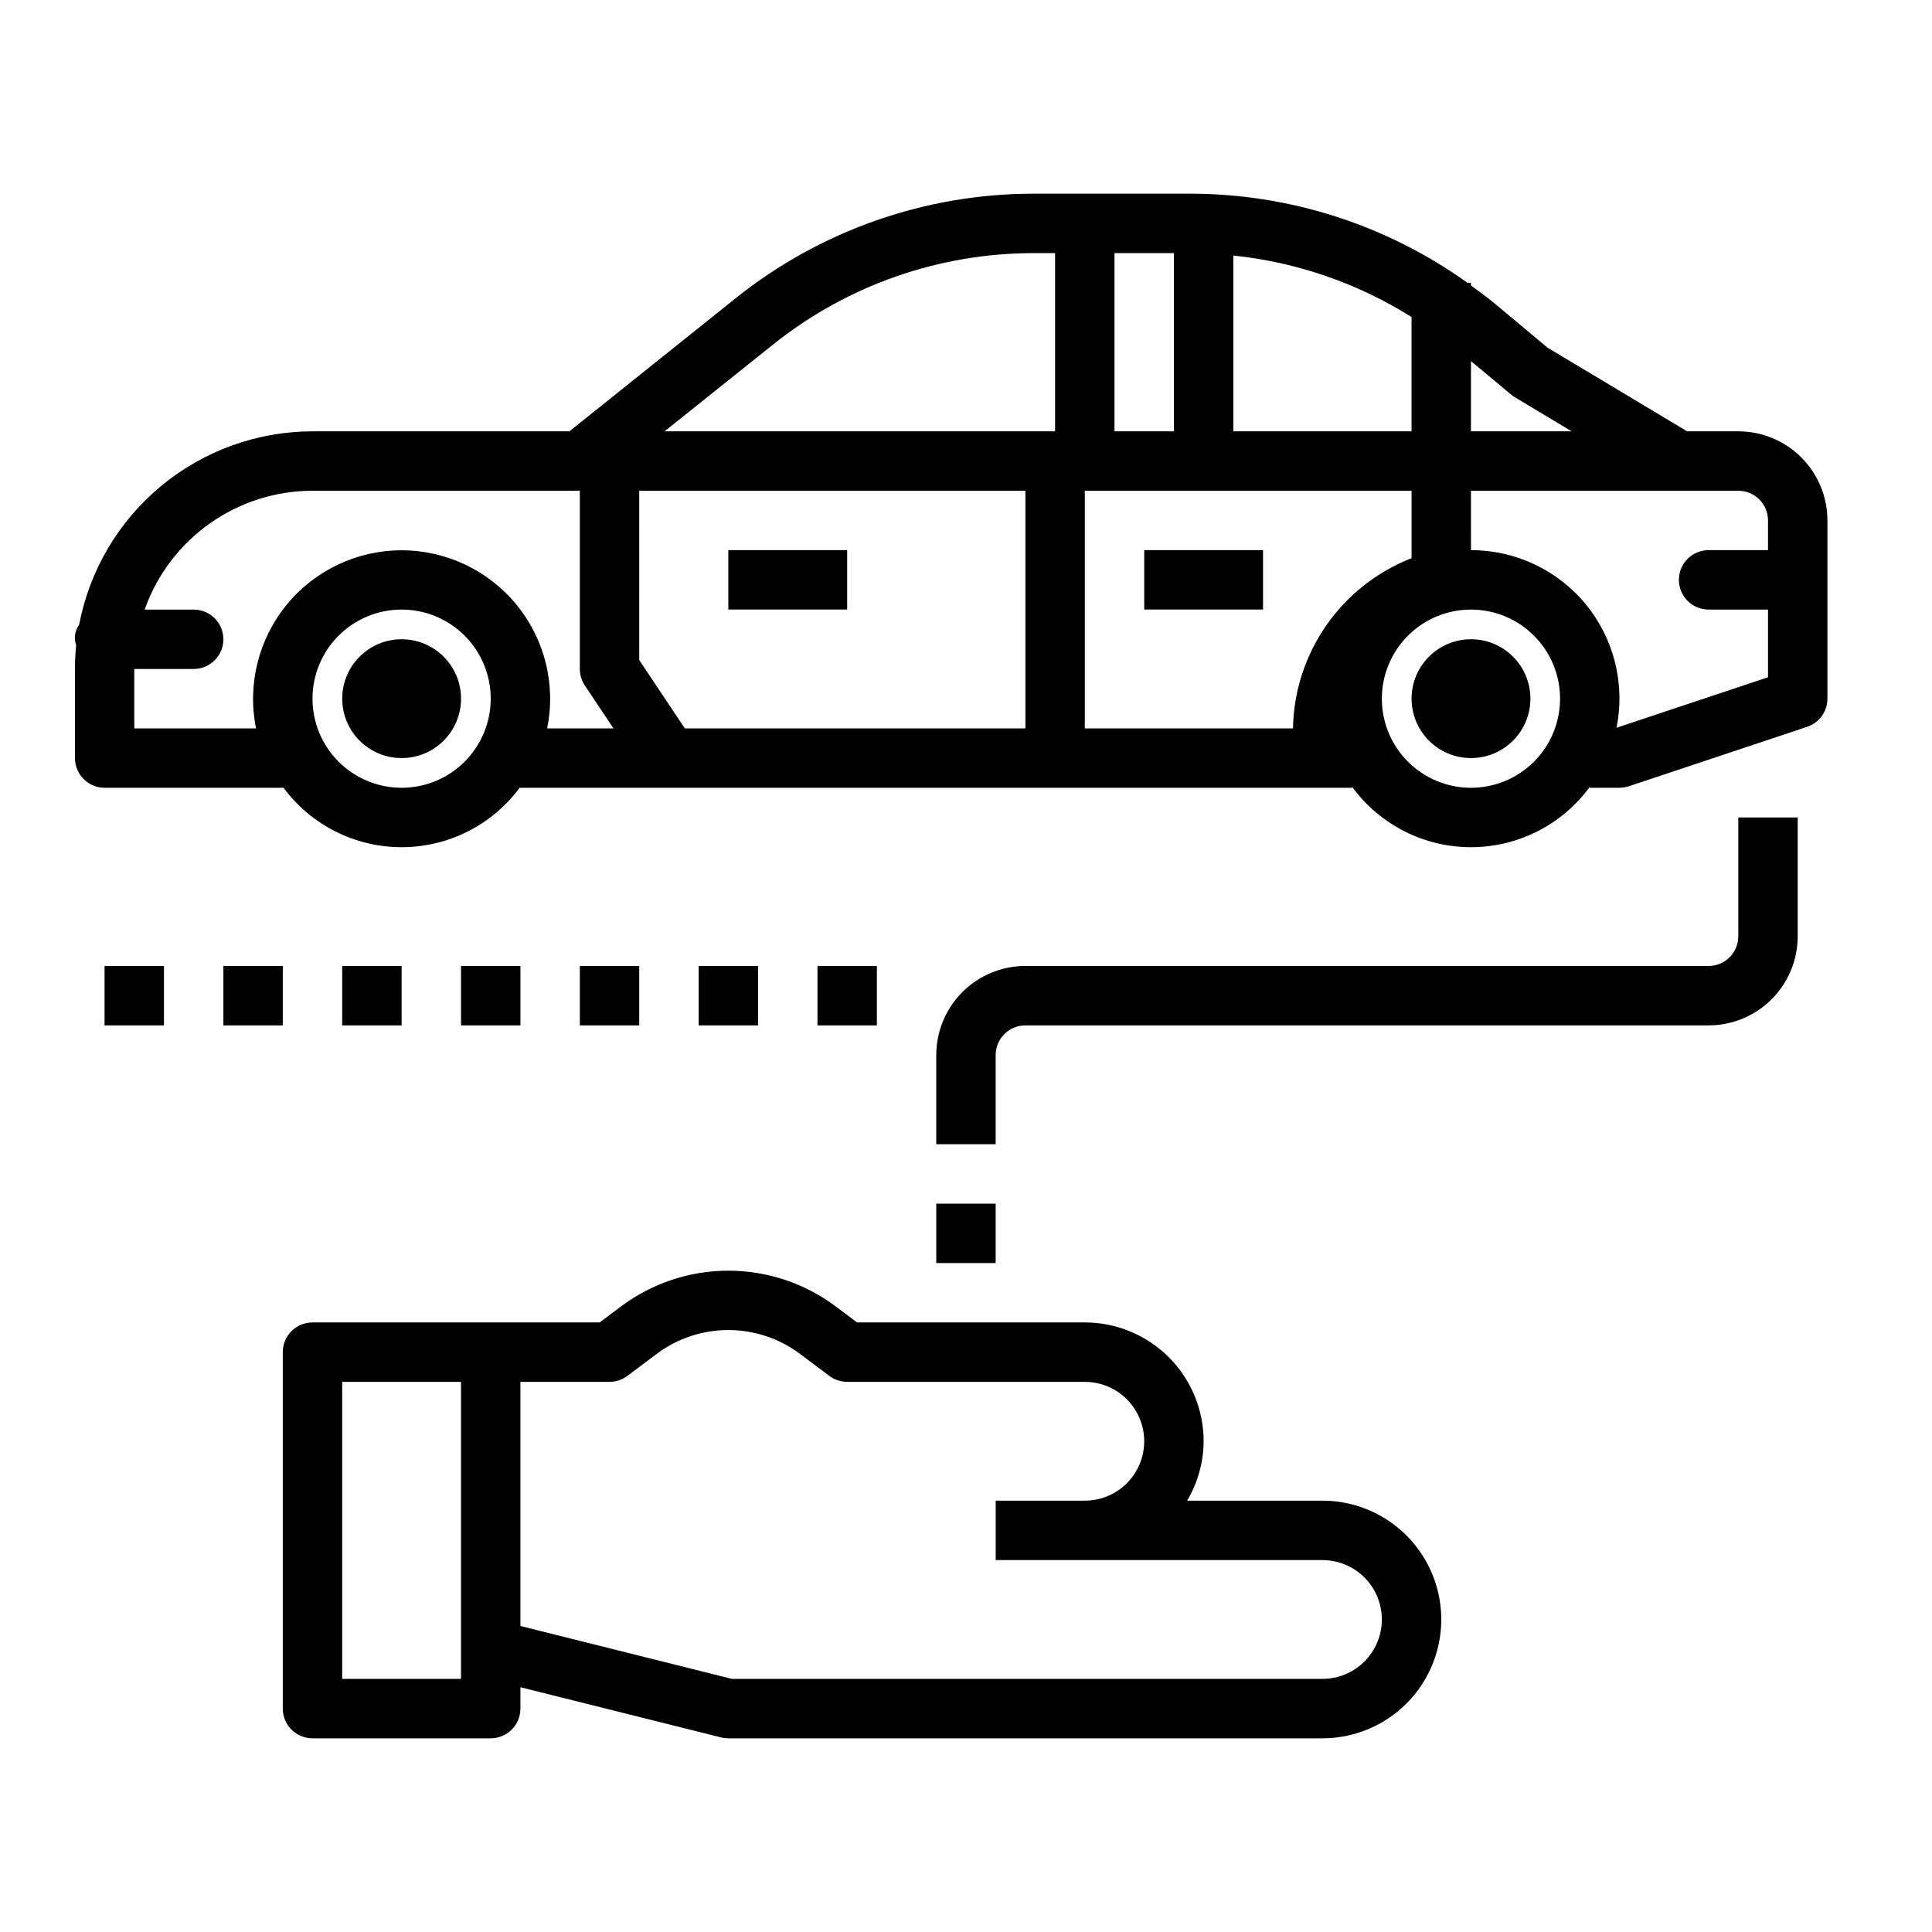
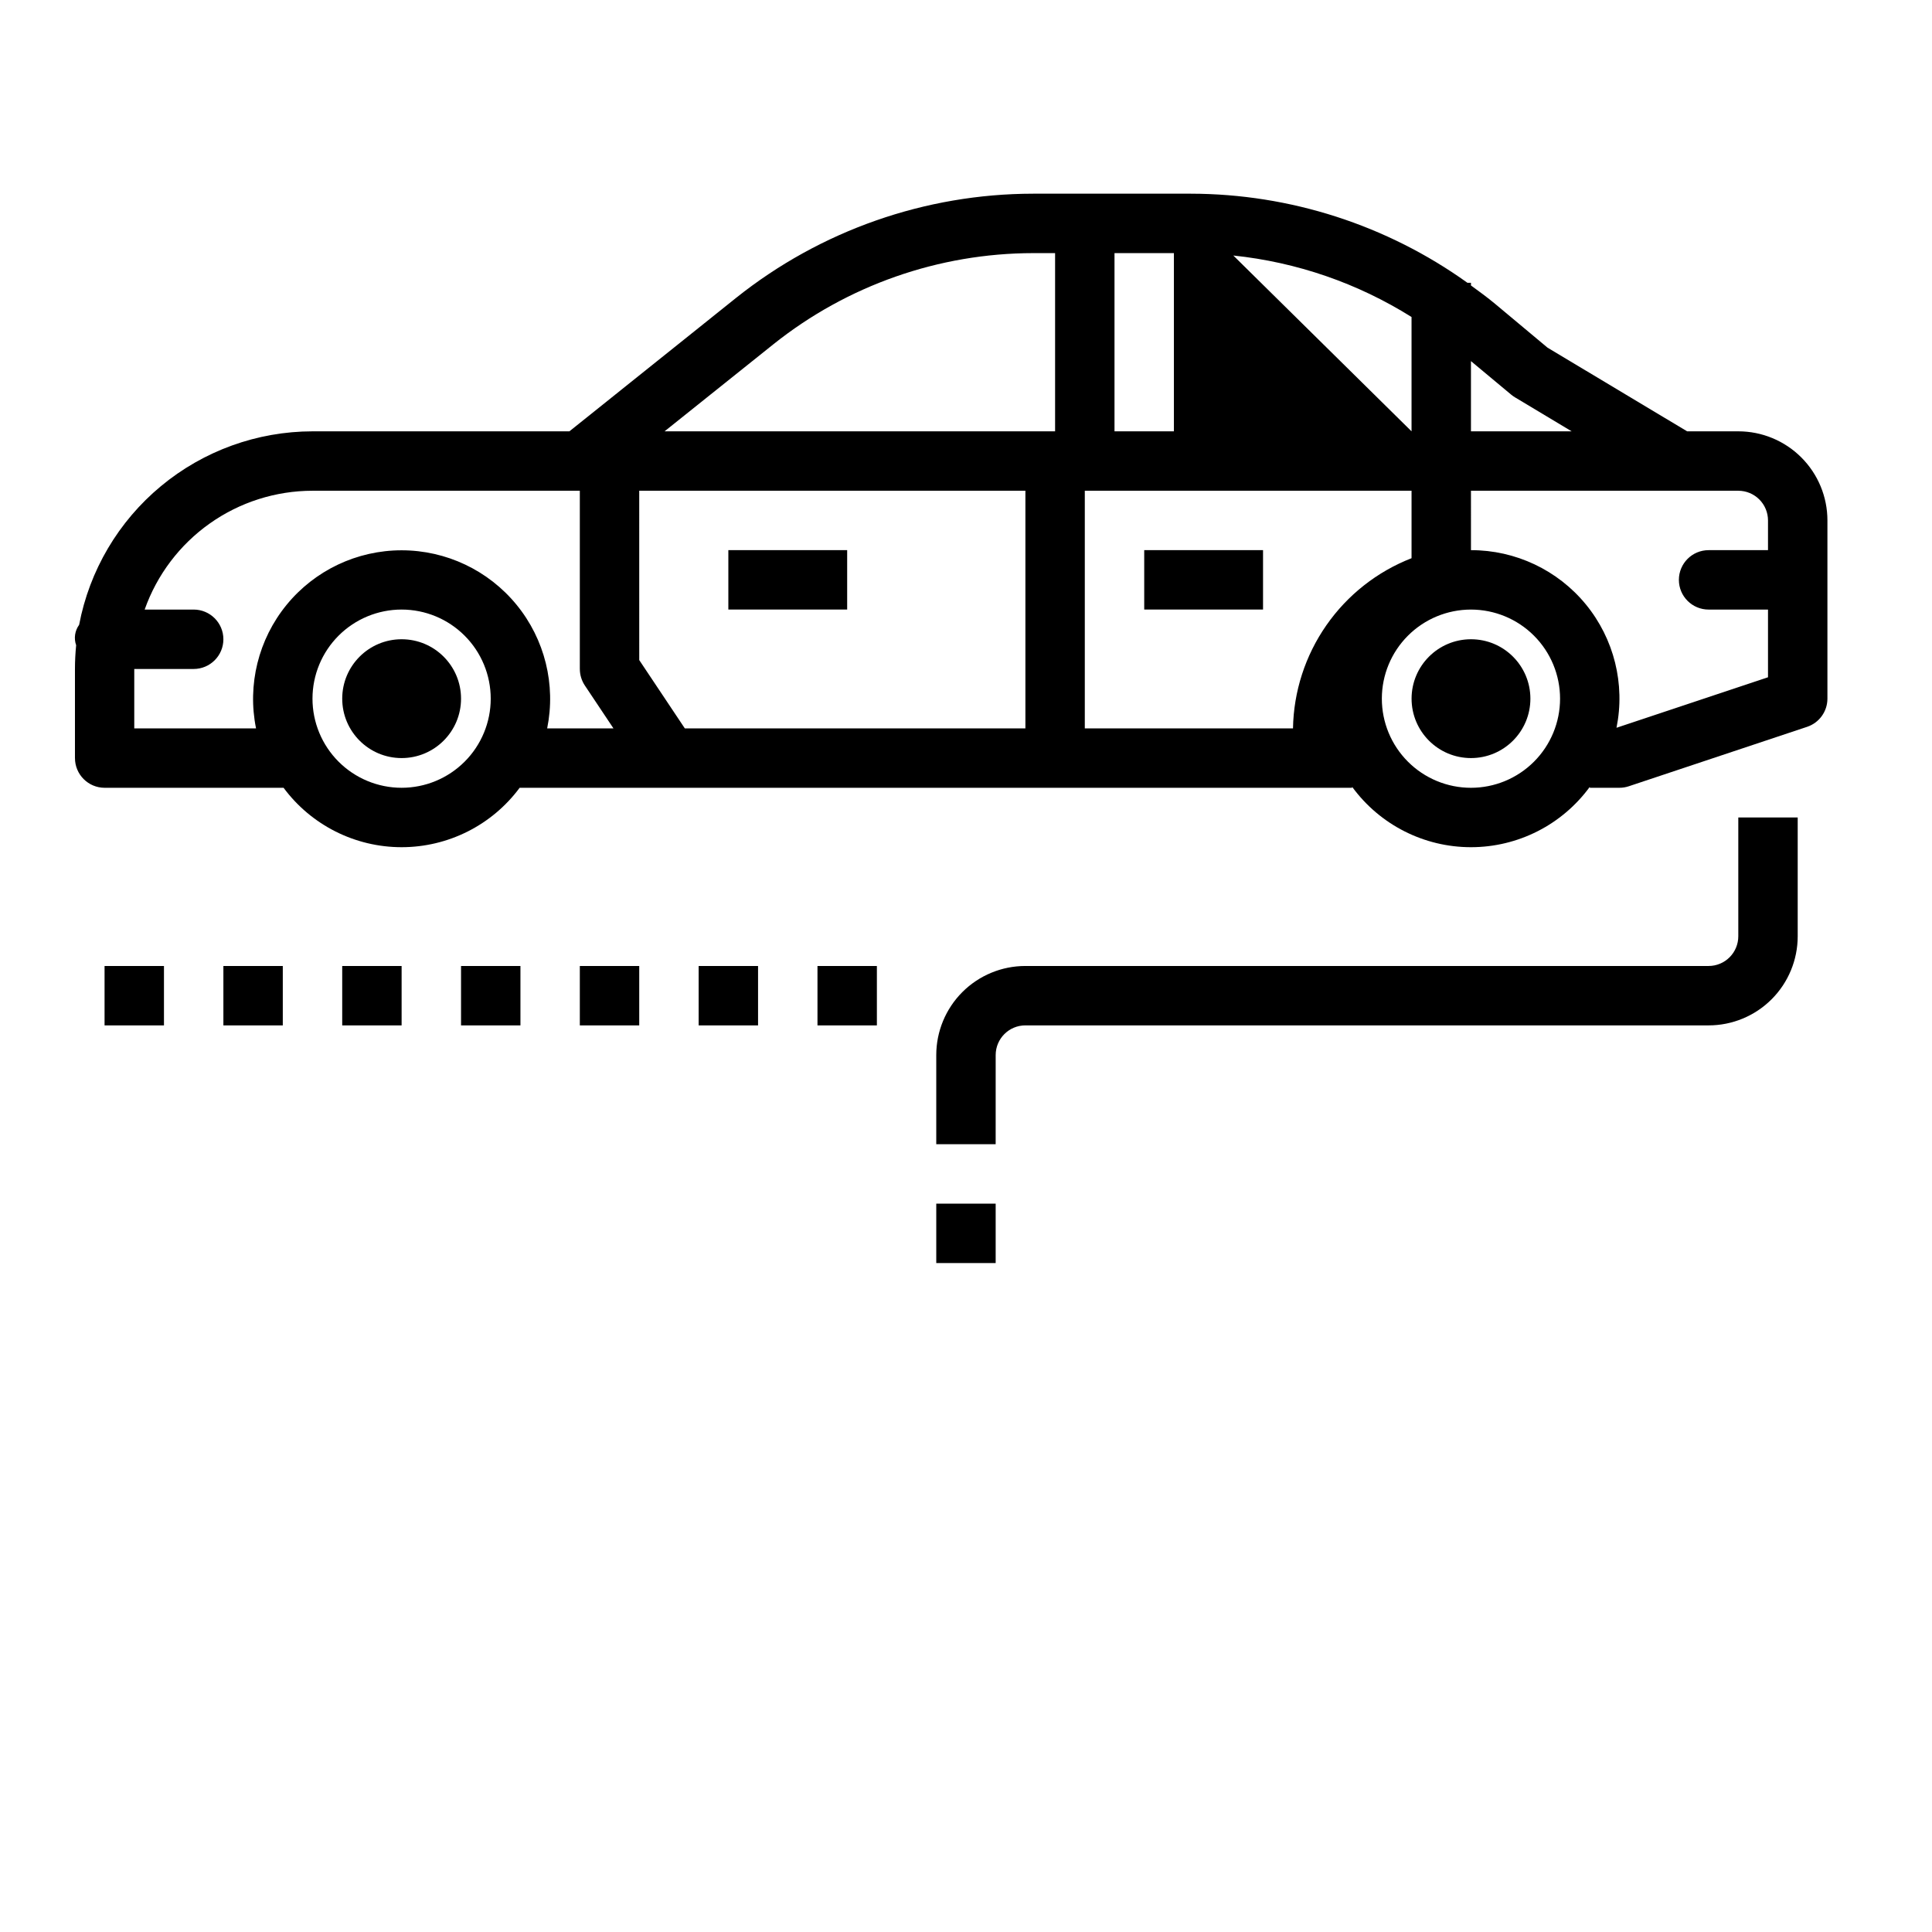
<svg xmlns="http://www.w3.org/2000/svg" fill="#000000" width="800px" height="800px" version="1.1" viewBox="144 144 512 512">
  <g>
-     <path d="m226.81 604.67h47.234c2.086 0 4.09-0.832 5.566-2.305 1.477-1.477 2.305-3.481 2.305-5.566v-5.668l53.199 13.305v-0.004c0.621 0.16 1.262 0.238 1.906 0.238h157.44c11.25 0 21.648-6.004 27.27-15.746 5.625-9.742 5.625-21.746 0-31.488-5.621-9.742-16.02-15.742-27.27-15.742h-35.863c2.832-4.766 4.344-10.199 4.379-15.746 0-8.348-3.32-16.359-9.223-22.266-5.906-5.902-13.918-9.223-22.266-9.223h-60.355l-5.769-4.328c-8.191-6.094-18.129-9.387-28.34-9.387-10.211 0-20.148 3.293-28.34 9.387l-5.769 4.328h-76.102c-4.348 0-7.871 3.527-7.871 7.875v94.465c0 2.086 0.828 4.09 2.305 5.566 1.477 1.473 3.481 2.305 5.566 2.305zm55.105-94.465h23.617c1.703 0 3.359-0.551 4.723-1.574l7.871-5.902v-0.004c5.461-4.059 12.086-6.25 18.895-6.25 6.805 0 13.43 2.191 18.891 6.25l7.871 5.902 0.004 0.004c1.359 1.023 3.019 1.574 4.723 1.574h62.977c5.625 0 10.82 3 13.633 7.871s2.812 10.875 0 15.746c-2.812 4.871-8.008 7.871-13.633 7.871h-23.617v15.742h86.59c5.625 0 10.824 3.004 13.637 7.875s2.812 10.871 0 15.742c-2.812 4.871-8.012 7.871-13.637 7.871h-156.47l-56.074-14.02zm-47.23 0h31.488v78.719h-31.488z" />
    <path d="m266.18 400h15.742v15.742h-15.742z" />
    <path d="m297.66 400h15.742v15.742h-15.742z" />
    <path d="m203.2 400h15.742v15.742h-15.742z" />
    <path d="m171.71 400h15.742v15.742h-15.742z" />
    <path d="m234.69 400h15.742v15.742h-15.742z" />
    <path d="m329.15 400h15.742v15.742h-15.742z" />
    <path d="m360.64 400h15.742v15.742h-15.742z" />
    <path d="m392.12 462.98h15.742v15.742h-15.742z" />
    <path d="m620.41 392.12v-31.488h-15.742v31.488c0 2.09-0.832 4.09-2.305 5.566-1.477 1.477-3.481 2.309-5.566 2.309h-181.06c-6.262 0-12.27 2.488-16.699 6.914-4.43 4.43-6.918 10.438-6.918 16.699v23.617h15.742l0.004-23.617c0-4.348 3.523-7.871 7.871-7.871h181.06c6.262 0 12.27-2.488 16.699-6.918 4.426-4.426 6.914-10.434 6.914-16.699z" />
-     <path d="m171.71 352.77h47.438c7.344 9.906 18.949 15.746 31.281 15.746 12.332 0 23.938-5.84 31.285-15.746h220.62v-0.242c7.344 10.047 19.039 15.988 31.488 15.988 12.445 0 24.145-5.941 31.488-15.988v0.242h7.871c0.844 0 1.684-0.141 2.488-0.41l47.23-15.742c3.215-1.07 5.383-4.074 5.387-7.465v-47.23c0-6.262-2.488-12.27-6.918-16.699-4.43-4.43-10.438-6.918-16.699-6.918h-13.562l-37-22.176-13.895-11.609c-2.062-1.723-4.227-3.289-6.391-4.871v-0.703h-0.93c-21.379-15.32-47.012-23.574-73.312-23.617h-41.777c-28.605 0.027-56.359 9.758-78.719 27.602l-44.188 35.375h-68.086c-14.66 0.023-28.859 5.156-40.145 14.516-11.289 9.359-18.961 22.359-21.695 36.766-1.137 1.562-1.434 3.586-0.789 5.406-0.203 2.07-0.316 4.164-0.316 6.297v23.617h0.004c0.004 4.332 3.508 7.848 7.84 7.863zm78.719 0c-6.262 0-12.27-2.488-16.699-6.918-4.43-4.426-6.918-10.434-6.918-16.699 0-6.262 2.488-12.27 6.918-16.695 4.43-4.43 10.438-6.918 16.699-6.918 6.266 0 12.27 2.488 16.699 6.918 4.43 4.426 6.918 10.434 6.918 16.695 0 6.266-2.488 12.273-6.918 16.699-4.43 4.43-10.434 6.918-16.699 6.918zm283.39-113.07 10.699 8.918-0.004 0.004c0.316 0.254 0.648 0.484 0.992 0.691l14.996 8.996h-26.684zm0 34.355h70.848c2.086 0 4.09 0.828 5.566 2.305 1.477 1.477 2.305 3.481 2.305 5.566v7.871h-15.742c-4.348 0-7.875 3.527-7.875 7.875 0 4.348 3.527 7.871 7.875 7.871h15.742v17.941l-40.148 13.383v-0.004c2.34-11.559-0.641-23.559-8.117-32.684-7.477-9.121-18.66-14.402-30.453-14.383zm0 31.488c6.262 0 12.27 2.488 16.699 6.918 4.426 4.426 6.914 10.434 6.914 16.695 0 6.266-2.488 12.273-6.914 16.699-4.43 4.43-10.438 6.918-16.699 6.918-6.266 0-12.273-2.488-16.699-6.918-4.43-4.426-6.918-10.434-6.918-16.699 0-6.262 2.488-12.27 6.918-16.695 4.426-4.43 10.434-6.918 16.699-6.918zm-62.977-93.828c16.781 1.754 32.938 7.328 47.23 16.297v30.297h-47.23zm-31.488-0.637h15.742v47.23h-15.742zm-7.871 62.977h86.59v17.879-0.004c-9.121 3.555-16.977 9.738-22.57 17.77-5.598 8.031-8.676 17.543-8.848 27.332h-55.172zm-82.523-38.824c19.555-15.609 43.82-24.121 68.84-24.152h5.809v47.23h-103.5zm-35.559 38.824h102.34v62.977h-90.254l-12.082-18.105zm-133.82 47.23h15.742c4.348 0 7.875-3.523 7.875-7.871s-3.527-7.871-7.875-7.871h-12.988c3.254-9.199 9.277-17.168 17.242-22.805 7.961-5.641 17.477-8.672 27.234-8.684h70.848v47.23h0.004c0 1.555 0.461 3.074 1.32 4.371l7.59 11.375h-17.57c2.352-11.578-0.621-23.598-8.098-32.742-7.477-9.148-18.664-14.453-30.477-14.453s-23 5.305-30.477 14.453c-7.473 9.145-10.445 21.164-8.098 32.742h-32.273z" />
+     <path d="m171.71 352.77h47.438c7.344 9.906 18.949 15.746 31.281 15.746 12.332 0 23.938-5.84 31.285-15.746h220.62v-0.242c7.344 10.047 19.039 15.988 31.488 15.988 12.445 0 24.145-5.941 31.488-15.988v0.242h7.871c0.844 0 1.684-0.141 2.488-0.41l47.23-15.742c3.215-1.07 5.383-4.074 5.387-7.465v-47.23c0-6.262-2.488-12.27-6.918-16.699-4.43-4.43-10.438-6.918-16.699-6.918h-13.562l-37-22.176-13.895-11.609c-2.062-1.723-4.227-3.289-6.391-4.871v-0.703h-0.93c-21.379-15.32-47.012-23.574-73.312-23.617h-41.777c-28.605 0.027-56.359 9.758-78.719 27.602l-44.188 35.375h-68.086c-14.66 0.023-28.859 5.156-40.145 14.516-11.289 9.359-18.961 22.359-21.695 36.766-1.137 1.562-1.434 3.586-0.789 5.406-0.203 2.07-0.316 4.164-0.316 6.297v23.617h0.004c0.004 4.332 3.508 7.848 7.84 7.863zm78.719 0c-6.262 0-12.27-2.488-16.699-6.918-4.43-4.426-6.918-10.434-6.918-16.699 0-6.262 2.488-12.27 6.918-16.695 4.43-4.43 10.438-6.918 16.699-6.918 6.266 0 12.27 2.488 16.699 6.918 4.43 4.426 6.918 10.434 6.918 16.695 0 6.266-2.488 12.273-6.918 16.699-4.43 4.43-10.434 6.918-16.699 6.918zm283.39-113.07 10.699 8.918-0.004 0.004c0.316 0.254 0.648 0.484 0.992 0.691l14.996 8.996h-26.684zm0 34.355h70.848c2.086 0 4.09 0.828 5.566 2.305 1.477 1.477 2.305 3.481 2.305 5.566v7.871h-15.742c-4.348 0-7.875 3.527-7.875 7.875 0 4.348 3.527 7.871 7.875 7.871h15.742v17.941l-40.148 13.383v-0.004c2.34-11.559-0.641-23.559-8.117-32.684-7.477-9.121-18.66-14.402-30.453-14.383zm0 31.488c6.262 0 12.27 2.488 16.699 6.918 4.426 4.426 6.914 10.434 6.914 16.695 0 6.266-2.488 12.273-6.914 16.699-4.43 4.43-10.438 6.918-16.699 6.918-6.266 0-12.273-2.488-16.699-6.918-4.43-4.426-6.918-10.434-6.918-16.699 0-6.262 2.488-12.27 6.918-16.695 4.426-4.43 10.434-6.918 16.699-6.918zm-62.977-93.828c16.781 1.754 32.938 7.328 47.23 16.297v30.297zm-31.488-0.637h15.742v47.23h-15.742zm-7.871 62.977h86.59v17.879-0.004c-9.121 3.555-16.977 9.738-22.57 17.77-5.598 8.031-8.676 17.543-8.848 27.332h-55.172zm-82.523-38.824c19.555-15.609 43.82-24.121 68.84-24.152h5.809v47.23h-103.5zm-35.559 38.824h102.34v62.977h-90.254l-12.082-18.105zm-133.82 47.23h15.742c4.348 0 7.875-3.523 7.875-7.871s-3.527-7.871-7.875-7.871h-12.988c3.254-9.199 9.277-17.168 17.242-22.805 7.961-5.641 17.477-8.672 27.234-8.684h70.848v47.23h0.004c0 1.555 0.461 3.074 1.32 4.371l7.59 11.375h-17.57c2.352-11.578-0.621-23.598-8.098-32.742-7.477-9.148-18.664-14.453-30.477-14.453s-23 5.305-30.477 14.453c-7.473 9.145-10.445 21.164-8.098 32.742h-32.273z" />
    <path d="m266.18 329.15c0 8.695-7.051 15.746-15.746 15.746-8.695 0-15.742-7.051-15.742-15.746 0-8.691 7.047-15.742 15.742-15.742 8.695 0 15.746 7.051 15.746 15.742" />
    <path d="m549.57 329.15c0 8.695-7.047 15.746-15.742 15.746-8.695 0-15.746-7.051-15.746-15.746 0-8.691 7.051-15.742 15.746-15.742 8.695 0 15.742 7.051 15.742 15.742" />
    <path d="m337.02 289.79h31.488v15.742h-31.488z" />
    <path d="m447.23 289.79h31.488v15.742h-31.488z" />
  </g>
</svg>